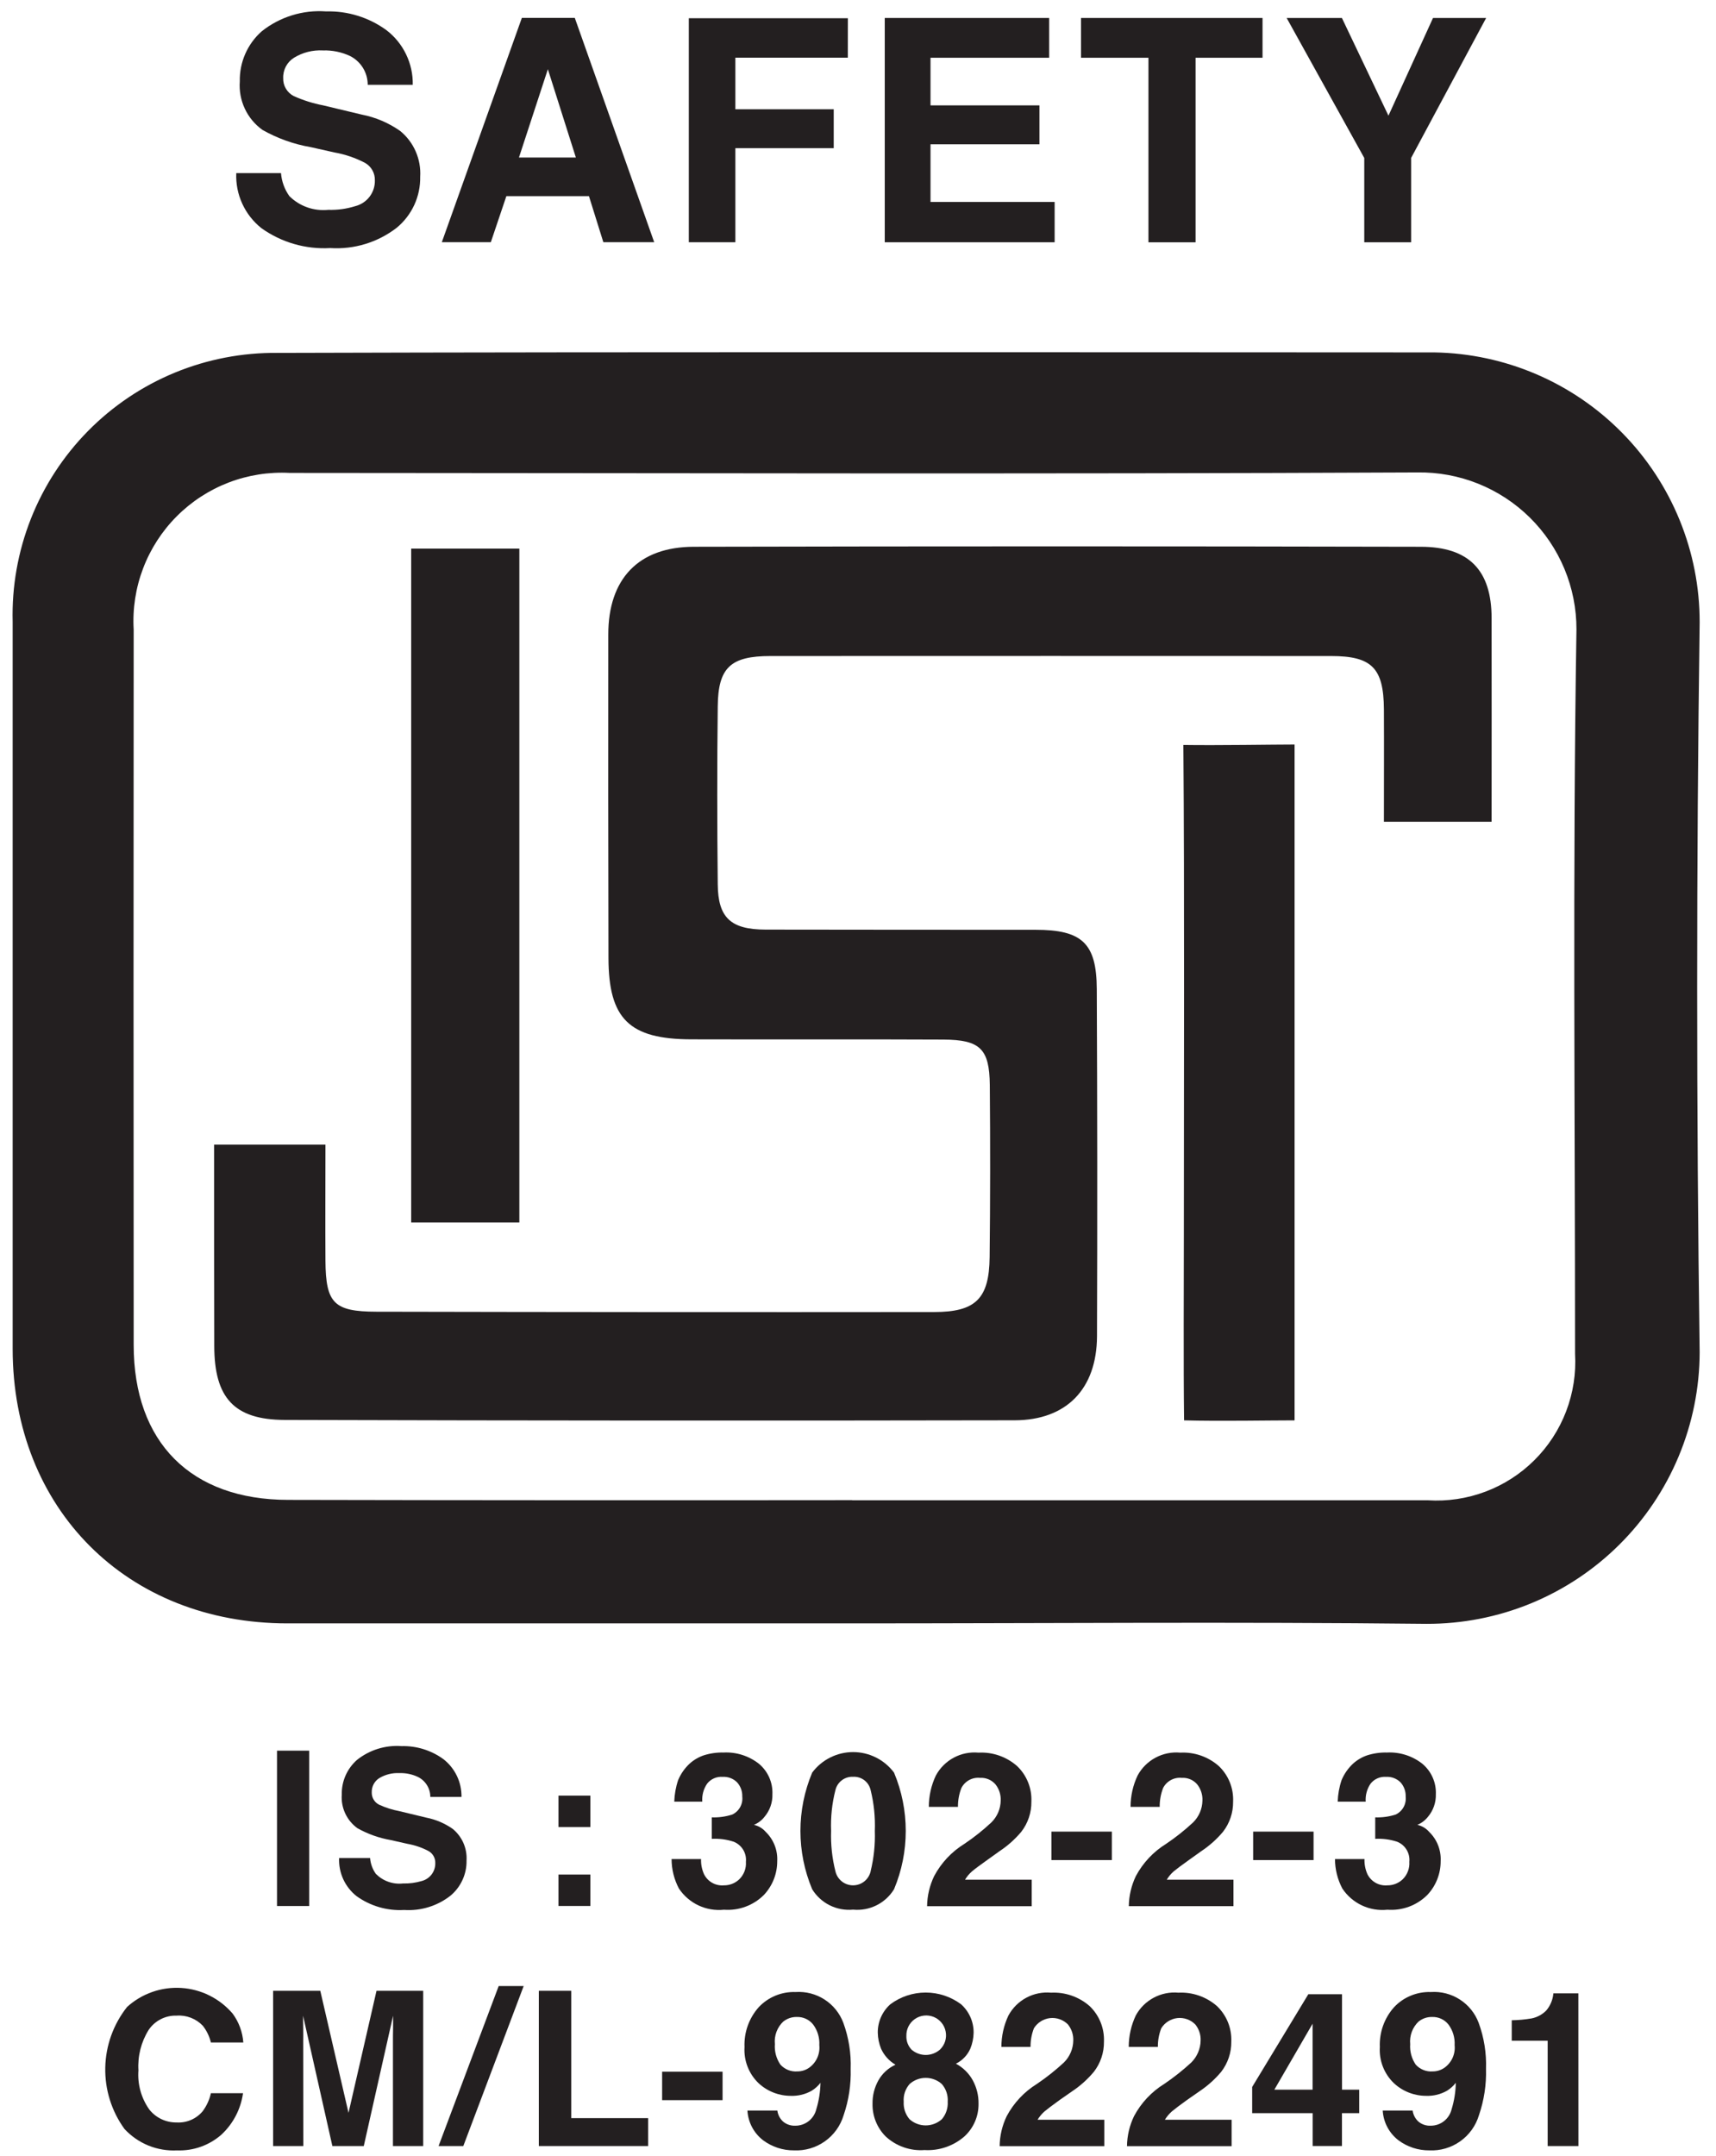
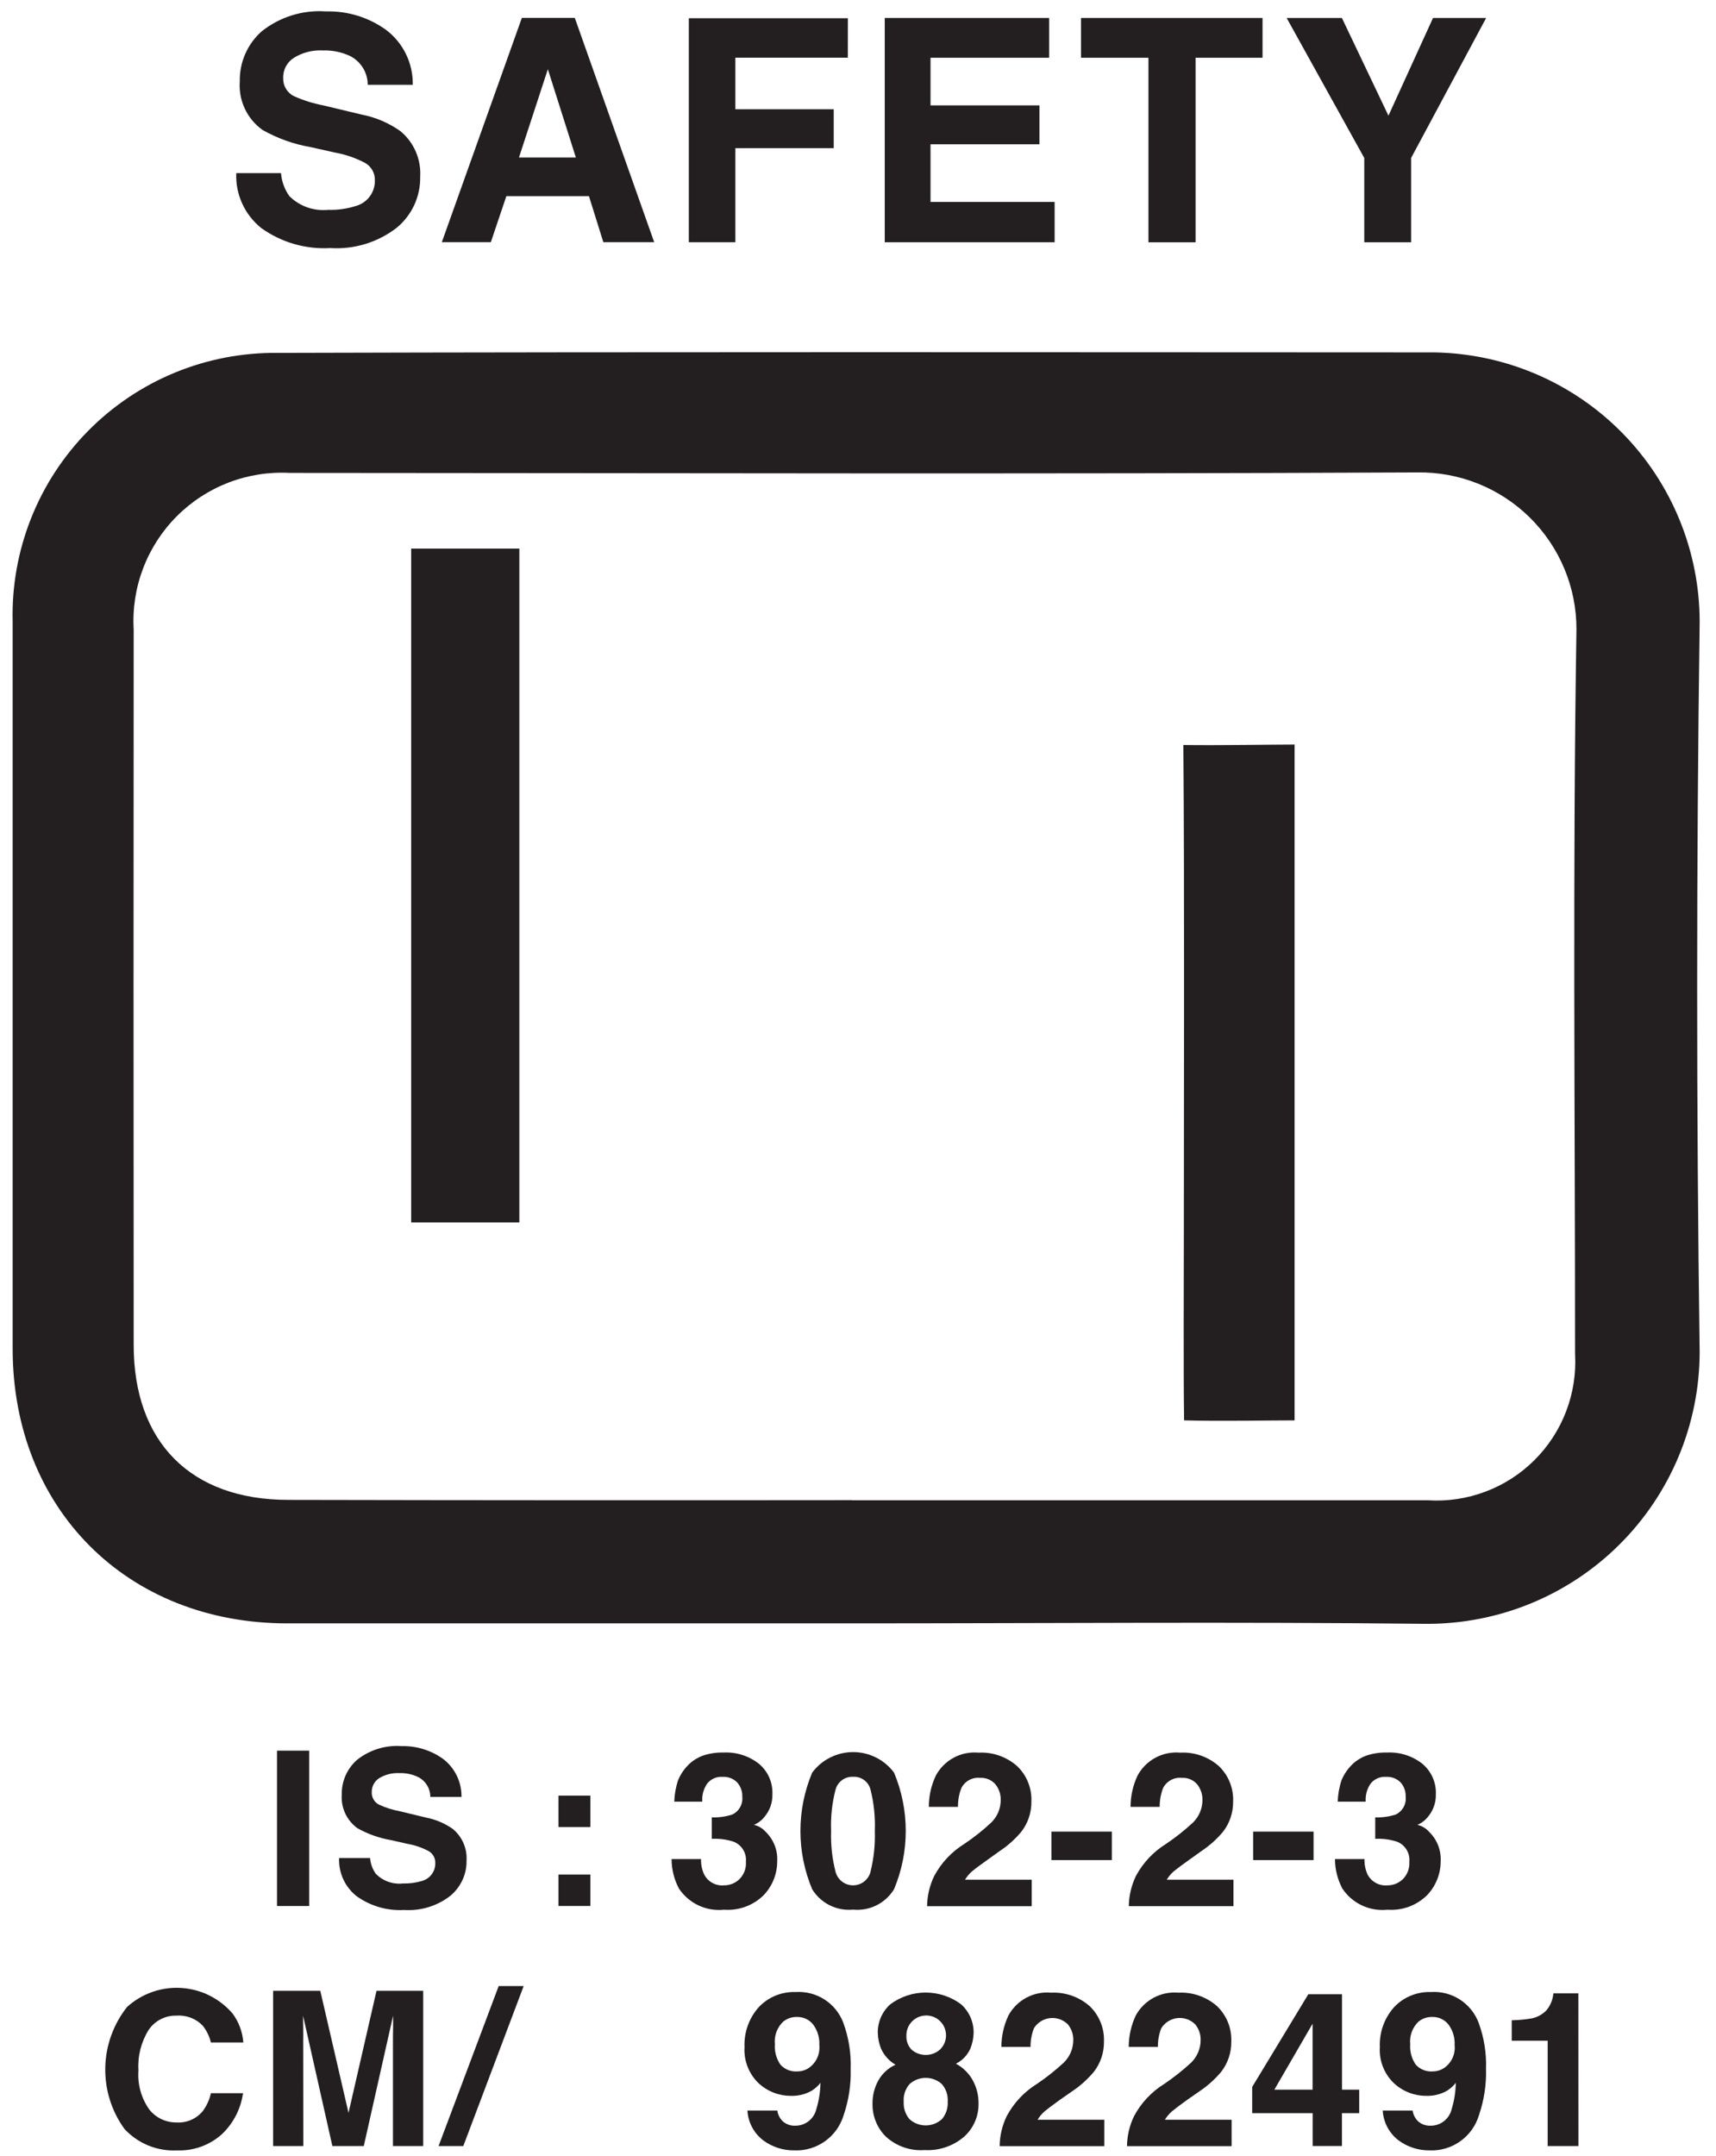
<svg xmlns="http://www.w3.org/2000/svg" width="82" height="103" viewBox="0 0 82 103" fill="none">
  <path d="M40.807 77.549C31.782 77.549 22.757 77.549 13.733 77.549C6.075 77.549 0.607 72.081 0.605 64.433C0.605 52.856 0.605 41.281 0.605 29.704C0.561 28.022 0.858 26.347 1.476 24.782C2.094 23.216 3.022 21.791 4.203 20.592C5.385 19.392 6.796 18.444 8.352 17.802C9.909 17.161 11.578 16.84 13.261 16.858C31.689 16.805 50.116 16.829 68.544 16.835C71.927 16.89 75.152 18.272 77.524 20.685C79.895 23.098 81.223 26.346 81.219 29.729C81.06 41.351 81.06 52.974 81.219 64.598C81.215 66.307 80.873 67.999 80.214 69.576C79.555 71.153 78.591 72.586 77.379 73.79C76.166 74.995 74.727 75.949 73.146 76.598C71.564 77.246 69.87 77.577 68.161 77.571C59.046 77.471 49.926 77.548 40.807 77.549ZM40.718 71.662V71.668C49.888 71.668 59.057 71.668 68.225 71.668C69.162 71.728 70.1 71.588 70.978 71.258C71.857 70.928 72.656 70.415 73.321 69.753C73.987 69.091 74.504 68.296 74.839 67.419C75.174 66.542 75.319 65.605 75.265 64.668C75.265 53.136 75.146 41.602 75.332 30.068C75.334 29.073 75.138 28.088 74.755 27.17C74.372 26.253 73.81 25.42 73.102 24.722C72.394 24.024 71.554 23.474 70.631 23.104C69.707 22.734 68.72 22.552 67.726 22.568C49.767 22.652 31.808 22.598 13.848 22.591C12.852 22.537 11.855 22.694 10.924 23.051C9.993 23.409 9.147 23.959 8.443 24.666C7.739 25.373 7.192 26.22 6.838 27.152C6.483 28.085 6.33 29.082 6.388 30.078C6.379 41.467 6.379 52.857 6.388 64.248C6.388 68.899 9.119 71.649 13.777 71.649C22.758 71.668 31.738 71.672 40.718 71.662Z" fill="#231F20" />
-   <path d="M10.231 54.679H15.552C15.552 56.579 15.54 58.408 15.552 60.237C15.569 62.247 15.952 62.656 17.979 62.66C26.863 62.679 35.747 62.685 44.632 62.676C46.624 62.676 47.268 62.038 47.29 60.055C47.32 57.315 47.322 54.573 47.298 51.832C47.282 50.103 46.835 49.67 45.081 49.661C41.064 49.641 37.047 49.661 33.03 49.649C30.072 49.642 29.083 48.675 29.076 45.765C29.064 40.614 29.061 35.463 29.067 30.312C29.067 27.658 30.503 26.125 33.151 26.119C44.729 26.093 56.307 26.093 67.885 26.119C70.202 26.119 71.273 27.248 71.277 29.519C71.283 32.726 71.277 35.932 71.277 39.255H66.131C66.131 37.442 66.14 35.663 66.131 33.884C66.118 31.91 65.555 31.34 63.61 31.339C54.676 31.335 45.745 31.335 36.816 31.339C34.916 31.339 34.316 31.886 34.298 33.739C34.264 36.574 34.268 39.41 34.298 42.245C34.312 43.845 34.924 44.403 36.582 44.407C40.882 44.417 45.182 44.412 49.482 44.416C51.702 44.416 52.4 45.057 52.41 47.242C52.436 52.772 52.44 58.3 52.421 63.829C52.41 66.344 50.969 67.844 48.479 67.848C36.854 67.87 25.229 67.864 13.604 67.83C11.181 67.823 10.242 66.766 10.239 64.301C10.231 61.148 10.231 57.989 10.231 54.679Z" fill="#231F20" />
  <path d="M61.862 35.566V67.851C60.671 67.851 58.278 67.897 56.582 67.851C56.548 65.206 56.571 61.232 56.571 58.987C56.571 52.069 56.605 42.736 56.548 35.587C58.22 35.612 60.854 35.566 61.862 35.566Z" fill="#231F20" />
  <path d="M24.817 58.397H19.649V26.207H24.817V58.397Z" fill="#231F20" />
  <path d="M15.689 10.024C16.125 10.038 16.56 9.978 16.976 9.848C17.25 9.779 17.493 9.618 17.663 9.393C17.834 9.167 17.922 8.89 17.913 8.608C17.917 8.441 17.876 8.277 17.794 8.132C17.713 7.987 17.593 7.867 17.449 7.784C16.99 7.543 16.497 7.374 15.987 7.284L14.853 7.03C14.041 6.891 13.259 6.612 12.542 6.206C12.178 5.945 11.886 5.595 11.697 5.188C11.507 4.782 11.425 4.334 11.459 3.886C11.449 3.436 11.538 2.989 11.719 2.576C11.899 2.164 12.167 1.796 12.505 1.497C13.374 0.805 14.472 0.465 15.581 0.545C16.617 0.517 17.634 0.833 18.471 1.445C18.869 1.751 19.19 2.146 19.407 2.599C19.625 3.052 19.734 3.549 19.724 4.051H17.572C17.572 3.767 17.494 3.487 17.345 3.244C17.196 3.002 16.983 2.805 16.729 2.676C16.323 2.486 15.877 2.395 15.429 2.409C14.944 2.383 14.462 2.505 14.048 2.759C13.884 2.861 13.751 3.005 13.66 3.176C13.57 3.347 13.525 3.539 13.533 3.732C13.526 3.909 13.571 4.084 13.662 4.236C13.752 4.388 13.884 4.512 14.042 4.592C14.49 4.792 14.96 4.941 15.442 5.033L17.289 5.475C17.947 5.603 18.571 5.869 19.12 6.254C19.443 6.516 19.698 6.852 19.864 7.233C20.031 7.614 20.105 8.029 20.079 8.444C20.088 8.908 19.991 9.369 19.797 9.791C19.602 10.213 19.315 10.585 18.956 10.881C18.052 11.579 16.923 11.924 15.783 11.85C14.608 11.918 13.447 11.582 12.49 10.898C12.097 10.585 11.783 10.184 11.575 9.727C11.366 9.271 11.268 8.771 11.29 8.269H13.428C13.459 8.665 13.597 9.046 13.828 9.369C14.07 9.61 14.363 9.793 14.685 9.906C15.006 10.019 15.35 10.059 15.689 10.024Z" fill="#231F20" />
  <path d="M28.143 9.369H24.197L23.455 11.569H21.113L24.937 0.855H27.467L31.261 11.569H28.831L28.143 9.369ZM27.518 7.524L26.18 3.306L24.799 7.524H27.518Z" fill="#231F20" />
  <path d="M40.514 2.755H35.14V5.22H39.84V7.078H35.14V11.571H32.916V0.871H40.516L40.514 2.755Z" fill="#231F20" />
  <path d="M49.671 6.893H44.465V9.647H50.396V11.573H42.278V0.859H50.135V2.759H44.465V5.034H49.671V6.893Z" fill="#231F20" />
  <path d="M60.331 0.859V2.759H57.131V11.575H54.879V2.759H51.657V0.859H60.331Z" fill="#231F20" />
  <path d="M71.016 0.859L67.431 7.546V11.573H65.192V7.546L61.484 0.859H64.124L66.348 5.526L68.477 0.859H71.016Z" fill="#231F20" />
  <path d="M13.237 83.629H14.776V91.05H13.237V83.629Z" fill="#231F20" />
  <path d="M19.259 89.973C19.56 89.982 19.861 89.942 20.15 89.857C20.341 89.808 20.509 89.696 20.627 89.539C20.745 89.382 20.806 89.189 20.8 88.992C20.803 88.877 20.775 88.764 20.718 88.664C20.661 88.564 20.578 88.481 20.478 88.425C20.161 88.257 19.819 88.141 19.466 88.079L18.681 87.902C18.12 87.805 17.578 87.613 17.081 87.334C16.829 87.153 16.628 86.909 16.497 86.628C16.366 86.347 16.309 86.037 16.332 85.727C16.325 85.415 16.386 85.106 16.511 84.821C16.636 84.535 16.822 84.28 17.056 84.073C17.657 83.593 18.418 83.356 19.185 83.412C19.902 83.393 20.605 83.611 21.185 84.032C21.46 84.245 21.681 84.519 21.832 84.832C21.983 85.146 22.058 85.49 22.053 85.838H20.562C20.563 85.641 20.509 85.448 20.405 85.28C20.302 85.112 20.154 84.977 19.978 84.888C19.698 84.754 19.389 84.69 19.078 84.701C18.743 84.685 18.41 84.769 18.121 84.942C18.008 85.014 17.916 85.115 17.853 85.233C17.791 85.352 17.76 85.484 17.764 85.618C17.76 85.741 17.791 85.862 17.854 85.967C17.916 86.072 18.008 86.156 18.117 86.211C18.425 86.352 18.749 86.455 19.082 86.518L20.361 86.826C20.816 86.915 21.248 87.097 21.629 87.363C21.852 87.544 22.029 87.777 22.145 88.04C22.26 88.304 22.312 88.591 22.294 88.879C22.3 89.2 22.233 89.519 22.098 89.811C21.963 90.103 21.764 90.362 21.515 90.566C20.889 91.052 20.106 91.291 19.315 91.24C18.502 91.287 17.697 91.053 17.036 90.577C16.764 90.361 16.546 90.084 16.401 89.767C16.257 89.451 16.19 89.105 16.205 88.758H17.685C17.706 89.031 17.802 89.293 17.961 89.515C18.129 89.684 18.333 89.814 18.558 89.893C18.782 89.972 19.022 90 19.259 89.973Z" fill="#231F20" />
  <path d="M26.687 87.277V85.777H28.212V87.277H26.687ZM28.212 89.548V91.048H26.687V89.548H28.212Z" fill="#231F20" />
  <path d="M33.79 85.206C33.618 85.458 33.536 85.761 33.559 86.066H32.22C32.231 85.716 32.293 85.368 32.405 85.036C32.531 84.736 32.719 84.466 32.958 84.245C33.153 84.07 33.382 83.936 33.63 83.852C33.937 83.755 34.259 83.71 34.581 83.718C35.19 83.688 35.789 83.88 36.268 84.257C36.479 84.434 36.647 84.657 36.758 84.908C36.869 85.16 36.921 85.434 36.91 85.709C36.922 86.106 36.785 86.494 36.527 86.796C36.395 86.962 36.223 87.091 36.027 87.173C36.246 87.222 36.444 87.34 36.591 87.51C36.776 87.689 36.921 87.906 37.016 88.146C37.111 88.386 37.153 88.643 37.14 88.901C37.144 89.505 36.914 90.088 36.498 90.527C36.25 90.773 35.952 90.962 35.624 91.083C35.296 91.204 34.947 91.253 34.598 91.227C34.181 91.271 33.76 91.2 33.38 91.023C33.001 90.845 32.677 90.566 32.444 90.218C32.213 89.783 32.092 89.298 32.092 88.806H33.501C33.491 89.055 33.54 89.304 33.643 89.532C33.73 89.706 33.866 89.85 34.036 89.944C34.206 90.039 34.4 90.08 34.594 90.063C34.868 90.066 35.133 89.961 35.33 89.771C35.439 89.663 35.523 89.533 35.578 89.39C35.632 89.246 35.655 89.093 35.644 88.94C35.664 88.738 35.618 88.535 35.513 88.362C35.407 88.189 35.248 88.054 35.06 87.979C34.723 87.869 34.368 87.823 34.014 87.841V86.815C34.345 86.828 34.675 86.782 34.991 86.681C35.15 86.606 35.281 86.483 35.367 86.33C35.453 86.177 35.489 86 35.47 85.826C35.479 85.575 35.391 85.331 35.224 85.144C35.135 85.054 35.027 84.984 34.909 84.939C34.79 84.893 34.664 84.874 34.537 84.881C34.395 84.869 34.253 84.893 34.123 84.949C33.992 85.006 33.878 85.094 33.79 85.206Z" fill="#231F20" />
  <path d="M40.765 91.223C40.381 91.259 39.994 91.188 39.648 91.016C39.303 90.844 39.012 90.578 38.81 90.249C38.44 89.367 38.249 88.421 38.249 87.464C38.249 86.507 38.44 85.56 38.81 84.678C39.037 84.373 39.332 84.126 39.672 83.956C40.011 83.786 40.386 83.697 40.766 83.697C41.146 83.697 41.52 83.786 41.86 83.956C42.199 84.126 42.495 84.373 42.722 84.678C43.092 85.56 43.282 86.507 43.282 87.464C43.282 88.421 43.092 89.367 42.722 90.249C42.52 90.579 42.229 90.845 41.883 91.017C41.537 91.189 41.15 91.26 40.765 91.223ZM41.604 89.386C41.758 88.757 41.825 88.111 41.804 87.464C41.829 86.807 41.762 86.15 41.604 85.513C41.562 85.325 41.456 85.158 41.302 85.041C41.149 84.925 40.959 84.867 40.767 84.877C40.574 84.868 40.383 84.926 40.229 85.042C40.075 85.158 39.965 85.325 39.921 85.513C39.758 86.15 39.689 86.807 39.715 87.464C39.693 88.112 39.762 88.76 39.921 89.39C39.964 89.581 40.072 89.751 40.225 89.874C40.378 89.996 40.568 90.062 40.764 90.062C40.959 90.062 41.149 89.996 41.302 89.874C41.455 89.751 41.562 89.581 41.606 89.39L41.604 89.386Z" fill="#231F20" />
  <path d="M47.564 85.233C47.473 85.13 47.36 85.048 47.232 84.996C47.105 84.943 46.968 84.919 46.83 84.928C46.65 84.91 46.468 84.947 46.31 85.034C46.151 85.121 46.022 85.253 45.94 85.415C45.828 85.701 45.773 86.007 45.777 86.315H44.384C44.384 85.796 44.499 85.284 44.721 84.815C44.917 84.454 45.214 84.157 45.576 83.963C45.938 83.769 46.35 83.686 46.759 83.724C47.433 83.688 48.095 83.918 48.602 84.365C48.831 84.583 49.01 84.847 49.128 85.141C49.246 85.434 49.299 85.749 49.285 86.065C49.292 86.585 49.122 87.093 48.803 87.504C48.502 87.862 48.151 88.175 47.76 88.433L47.187 88.843C46.828 89.097 46.582 89.281 46.449 89.394C46.317 89.508 46.204 89.644 46.114 89.794H49.301V91.059H44.301C44.308 90.561 44.423 90.071 44.638 89.623C44.976 88.988 45.476 88.455 46.088 88.078C46.542 87.773 46.971 87.432 47.371 87.059C47.652 86.783 47.813 86.408 47.819 86.014C47.832 85.731 47.742 85.453 47.564 85.233Z" fill="#231F20" />
  <path d="M50.242 87.496H53.13V88.856H50.242V87.496Z" fill="#231F20" />
  <path d="M57.203 85.233C57.112 85.129 56.999 85.047 56.872 84.995C56.744 84.942 56.606 84.919 56.469 84.928C56.289 84.91 56.108 84.947 55.949 85.034C55.79 85.12 55.661 85.253 55.579 85.414C55.468 85.701 55.413 86.007 55.417 86.315H54.024C54.024 85.796 54.139 85.284 54.361 84.815C54.556 84.454 54.854 84.158 55.216 83.964C55.578 83.77 55.989 83.686 56.398 83.724C57.073 83.688 57.735 83.918 58.242 84.365C58.471 84.583 58.65 84.847 58.768 85.141C58.885 85.434 58.939 85.749 58.925 86.065C58.931 86.585 58.761 87.093 58.442 87.504C58.141 87.862 57.79 88.175 57.4 88.433L56.826 88.843C56.467 89.098 56.226 89.28 56.088 89.393C55.956 89.508 55.843 89.644 55.754 89.794H58.941V91.058H53.941C53.948 90.561 54.062 90.071 54.277 89.622C54.615 88.988 55.116 88.455 55.727 88.078C56.181 87.772 56.61 87.432 57.011 87.059C57.292 86.783 57.453 86.407 57.459 86.013C57.472 85.731 57.381 85.453 57.203 85.233Z" fill="#231F20" />
  <path d="M59.882 87.496H62.769V88.856H59.882V87.496Z" fill="#231F20" />
  <path d="M65.493 85.206C65.321 85.458 65.239 85.761 65.261 86.066H63.923C63.934 85.716 63.996 85.368 64.108 85.036C64.234 84.736 64.422 84.466 64.661 84.245C64.856 84.07 65.084 83.936 65.332 83.852C65.639 83.755 65.96 83.71 66.283 83.718C66.892 83.688 67.491 83.879 67.97 84.257C68.181 84.434 68.349 84.657 68.46 84.908C68.572 85.16 68.624 85.434 68.613 85.709C68.624 86.106 68.488 86.493 68.23 86.796C68.097 86.962 67.926 87.091 67.73 87.173C67.949 87.222 68.147 87.34 68.294 87.51C68.479 87.689 68.624 87.906 68.719 88.146C68.813 88.386 68.856 88.644 68.843 88.901C68.847 89.506 68.617 90.089 68.2 90.527C67.952 90.773 67.654 90.963 67.326 91.084C66.998 91.204 66.648 91.253 66.3 91.227C65.883 91.271 65.462 91.201 65.082 91.023C64.703 90.845 64.379 90.567 64.146 90.218C63.915 89.783 63.794 89.298 63.793 88.806H65.203C65.194 89.055 65.242 89.304 65.344 89.532C65.431 89.706 65.568 89.849 65.738 89.944C65.907 90.039 66.101 90.08 66.295 90.063C66.569 90.066 66.834 89.961 67.032 89.771C67.141 89.663 67.225 89.533 67.279 89.39C67.334 89.246 67.357 89.093 67.346 88.94C67.366 88.738 67.32 88.535 67.215 88.362C67.109 88.188 66.95 88.054 66.762 87.979C66.424 87.869 66.07 87.823 65.716 87.841V86.815C66.047 86.828 66.377 86.782 66.693 86.681C66.852 86.606 66.983 86.483 67.069 86.33C67.154 86.177 67.19 86 67.171 85.826C67.181 85.575 67.093 85.331 66.926 85.144C66.837 85.054 66.729 84.984 66.611 84.939C66.492 84.893 66.365 84.874 66.239 84.881C66.097 84.87 65.955 84.893 65.825 84.95C65.695 85.007 65.581 85.094 65.493 85.206Z" fill="#231F20" />
  <path d="M10.587 101.966C10.003 102.483 9.242 102.754 8.462 102.724C7.993 102.748 7.524 102.669 7.089 102.492C6.655 102.314 6.264 102.043 5.946 101.698C5.329 100.846 5.008 99.816 5.03 98.765C5.053 97.714 5.418 96.699 6.071 95.874C6.419 95.557 6.828 95.313 7.273 95.157C7.717 95 8.189 94.935 8.659 94.964C9.129 94.993 9.589 95.116 10.01 95.326C10.432 95.536 10.807 95.829 11.114 96.186C11.413 96.589 11.591 97.069 11.627 97.57H10.078C10.008 97.278 9.876 97.005 9.691 96.769C9.531 96.601 9.335 96.471 9.119 96.388C8.902 96.304 8.67 96.269 8.438 96.287C8.176 96.278 7.916 96.337 7.683 96.456C7.449 96.575 7.25 96.752 7.103 96.969C6.744 97.546 6.573 98.22 6.615 98.899C6.565 99.563 6.748 100.224 7.132 100.768C7.288 100.966 7.487 101.125 7.714 101.232C7.942 101.34 8.191 101.393 8.442 101.389C8.677 101.403 8.912 101.362 9.128 101.269C9.343 101.176 9.534 101.034 9.685 100.853C9.875 100.597 10.009 100.305 10.078 99.993H11.613C11.506 100.749 11.144 101.445 10.587 101.966Z" fill="#231F20" />
  <path d="M14.494 102.517H13.051V95.1H15.305L16.654 100.932L17.992 95.1H20.223V102.517H18.777V97.501C18.777 97.355 18.777 97.156 18.783 96.893C18.789 96.63 18.783 96.434 18.783 96.293L17.383 102.518H15.883L14.483 96.293C14.483 96.435 14.483 96.634 14.489 96.893C14.495 97.152 14.489 97.355 14.489 97.501L14.494 102.517Z" fill="#231F20" />
  <path d="M20.957 102.517L23.83 94.873H25.024L22.139 102.517H20.957Z" fill="#231F20" />
-   <path d="M25.748 95.1H27.299V101.183H30.973V102.517H25.748V95.1Z" fill="#231F20" />
-   <path d="M31.64 98.965H34.528V100.324H31.64V98.965Z" fill="#231F20" />
+   <path d="M31.64 98.965H34.528H31.64V98.965Z" fill="#231F20" />
  <path d="M37.94 102.723C37.409 102.727 36.892 102.558 36.466 102.241C36.246 102.072 36.066 101.858 35.936 101.613C35.807 101.368 35.732 101.097 35.716 100.821H37.146C37.172 101.022 37.268 101.207 37.417 101.345C37.581 101.484 37.792 101.555 38.007 101.545C38.238 101.546 38.462 101.468 38.644 101.326C38.825 101.183 38.953 100.983 39.007 100.759C39.132 100.349 39.199 99.924 39.207 99.496C39.091 99.646 38.95 99.773 38.789 99.873C38.488 100.045 38.144 100.13 37.797 100.118C37.225 100.121 36.672 99.906 36.252 99.517C36.02 99.296 35.84 99.026 35.723 98.726C35.606 98.427 35.557 98.106 35.577 97.785C35.548 97.088 35.791 96.407 36.254 95.886C36.479 95.646 36.752 95.457 37.055 95.332C37.359 95.207 37.686 95.148 38.014 95.159C38.503 95.126 38.989 95.252 39.401 95.517C39.813 95.782 40.128 96.173 40.3 96.632C40.557 97.336 40.676 98.082 40.65 98.831C40.671 99.582 40.557 100.331 40.314 101.042C40.163 101.547 39.847 101.987 39.417 102.291C38.986 102.596 38.467 102.748 37.94 102.723ZM37.44 96.558C37.292 96.696 37.177 96.866 37.106 97.055C37.034 97.245 37.008 97.448 37.028 97.65C37.002 97.996 37.096 98.341 37.292 98.627C37.394 98.74 37.52 98.827 37.661 98.884C37.802 98.94 37.954 98.963 38.105 98.951C38.304 98.952 38.499 98.891 38.662 98.777C38.832 98.656 38.967 98.493 39.052 98.304C39.138 98.114 39.172 97.906 39.151 97.699C39.172 97.347 39.069 97 38.861 96.717C38.768 96.597 38.648 96.502 38.51 96.438C38.372 96.375 38.221 96.345 38.07 96.351C37.841 96.346 37.618 96.422 37.438 96.564L37.44 96.558Z" fill="#231F20" />
  <path d="M42.322 102.058C42.117 101.853 41.956 101.608 41.848 101.339C41.74 101.07 41.688 100.782 41.694 100.493C41.688 100.104 41.785 99.722 41.973 99.382C42.159 99.051 42.446 98.788 42.791 98.631C42.488 98.454 42.248 98.188 42.103 97.869C42.004 97.625 41.95 97.365 41.945 97.103C41.942 96.846 41.995 96.593 42.098 96.358C42.202 96.124 42.354 95.914 42.545 95.744C43.033 95.38 43.626 95.184 44.235 95.184C44.844 95.184 45.436 95.38 45.925 95.744C46.116 95.914 46.268 96.124 46.372 96.358C46.475 96.593 46.527 96.846 46.525 97.103C46.52 97.365 46.466 97.625 46.366 97.869C46.227 98.179 45.984 98.432 45.679 98.583C46.021 98.765 46.302 99.043 46.488 99.383C46.672 99.724 46.766 100.106 46.76 100.494C46.764 100.789 46.706 101.081 46.588 101.352C46.471 101.622 46.297 101.865 46.079 102.063C45.554 102.517 44.872 102.749 44.179 102.708C43.842 102.733 43.502 102.688 43.183 102.576C42.863 102.464 42.57 102.288 42.322 102.058ZM43.184 100.4C43.166 100.704 43.265 101.003 43.462 101.235C43.674 101.425 43.949 101.531 44.234 101.531C44.52 101.531 44.795 101.425 45.007 101.235C45.205 101.003 45.305 100.704 45.287 100.4C45.298 100.247 45.278 100.093 45.23 99.947C45.181 99.802 45.104 99.667 45.003 99.552C44.791 99.364 44.518 99.26 44.235 99.26C43.952 99.26 43.679 99.364 43.468 99.552C43.366 99.667 43.289 99.802 43.24 99.947C43.191 100.093 43.172 100.247 43.184 100.4ZM43.561 97.914C43.749 98.075 43.988 98.165 44.236 98.165C44.484 98.165 44.724 98.075 44.912 97.914C45.027 97.804 45.113 97.668 45.162 97.518C45.21 97.367 45.22 97.206 45.19 97.05C45.161 96.894 45.093 96.748 44.993 96.626C44.892 96.503 44.763 96.407 44.616 96.348C44.469 96.288 44.309 96.267 44.151 96.285C43.994 96.303 43.844 96.36 43.714 96.451C43.584 96.542 43.479 96.665 43.409 96.807C43.339 96.949 43.306 97.106 43.312 97.265C43.308 97.384 43.328 97.503 43.371 97.614C43.414 97.726 43.479 97.827 43.561 97.914Z" fill="#231F20" />
  <path d="M51.031 96.706C50.92 96.595 50.785 96.51 50.637 96.458C50.489 96.406 50.331 96.388 50.175 96.405C50.019 96.423 49.868 96.476 49.735 96.559C49.602 96.643 49.49 96.756 49.407 96.889C49.296 97.173 49.241 97.476 49.245 97.781H47.852C47.852 97.263 47.967 96.751 48.188 96.281C48.384 95.92 48.681 95.624 49.044 95.43C49.406 95.236 49.817 95.153 50.226 95.19C50.9 95.157 51.561 95.386 52.069 95.831C52.297 96.049 52.476 96.314 52.594 96.607C52.712 96.9 52.766 97.216 52.753 97.531C52.76 98.052 52.589 98.56 52.27 98.971C51.969 99.331 51.618 99.645 51.228 99.904L50.654 100.304C50.295 100.56 50.054 100.746 49.916 100.86C49.784 100.975 49.671 101.11 49.581 101.26H52.769V102.521H47.769C47.775 102.026 47.889 101.537 48.105 101.09C48.443 100.456 48.943 99.923 49.555 99.545C50.008 99.239 50.436 98.898 50.838 98.527C51.118 98.251 51.28 97.875 51.287 97.481C51.299 97.201 51.207 96.925 51.031 96.706Z" fill="#231F20" />
  <path d="M57.116 96.706C57.005 96.594 56.87 96.509 56.722 96.457C56.574 96.405 56.416 96.387 56.26 96.404C56.103 96.422 55.953 96.475 55.82 96.559C55.687 96.643 55.575 96.755 55.492 96.889C55.381 97.173 55.326 97.476 55.33 97.781H53.937C53.938 97.262 54.052 96.75 54.273 96.281C54.469 95.92 54.767 95.625 55.129 95.431C55.491 95.237 55.902 95.153 56.311 95.19C56.985 95.156 57.646 95.386 58.154 95.831C58.382 96.049 58.562 96.314 58.68 96.607C58.798 96.9 58.851 97.215 58.838 97.531C58.845 98.052 58.674 98.559 58.355 98.971C58.054 99.33 57.703 99.645 57.313 99.904L56.739 100.304C56.38 100.56 56.139 100.746 56.001 100.86C55.869 100.975 55.756 101.11 55.666 101.26H58.854V102.521H53.854C53.86 102.025 53.975 101.537 54.19 101.09C54.528 100.455 55.028 99.922 55.64 99.545C56.093 99.238 56.522 98.898 56.924 98.527C57.204 98.25 57.365 97.875 57.372 97.481C57.385 97.2 57.293 96.924 57.116 96.706Z" fill="#231F20" />
  <path d="M64.951 99.823V100.946H64.126V102.515H62.726V100.946H59.836V99.693L62.519 95.264H64.129V99.823H64.951ZM60.896 99.823H62.723V96.672L60.896 99.823Z" fill="#231F20" />
  <path d="M68.299 102.723C67.768 102.727 67.251 102.558 66.825 102.241C66.606 102.072 66.425 101.858 66.295 101.613C66.165 101.368 66.09 101.097 66.074 100.821H67.504C67.53 101.022 67.627 101.207 67.776 101.345C67.94 101.484 68.151 101.555 68.366 101.545C68.597 101.546 68.822 101.469 69.003 101.326C69.185 101.183 69.312 100.983 69.366 100.759C69.492 100.349 69.559 99.924 69.566 99.496C69.45 99.646 69.308 99.773 69.148 99.873C68.847 100.045 68.503 100.13 68.157 100.118C67.585 100.121 67.032 99.906 66.612 99.517C66.38 99.296 66.199 99.026 66.082 98.726C65.965 98.427 65.916 98.106 65.936 97.785C65.907 97.088 66.15 96.407 66.614 95.886C66.838 95.646 67.112 95.457 67.416 95.332C67.719 95.207 68.046 95.148 68.374 95.159C68.863 95.126 69.349 95.252 69.76 95.517C70.172 95.782 70.488 96.173 70.659 96.632C70.917 97.335 71.036 98.082 71.01 98.831C71.031 99.582 70.917 100.331 70.673 101.042C70.522 101.547 70.206 101.987 69.776 102.291C69.346 102.596 68.826 102.748 68.299 102.723ZM67.799 96.558C67.651 96.696 67.537 96.866 67.465 97.055C67.394 97.245 67.367 97.448 67.387 97.65C67.362 97.996 67.455 98.34 67.651 98.627C67.753 98.74 67.879 98.827 68.02 98.884C68.161 98.94 68.313 98.963 68.464 98.951C68.663 98.952 68.859 98.891 69.022 98.777C69.192 98.656 69.326 98.493 69.412 98.304C69.498 98.114 69.531 97.905 69.51 97.699C69.53 97.347 69.428 97 69.22 96.717C69.127 96.597 69.007 96.502 68.869 96.438C68.732 96.375 68.582 96.345 68.43 96.351C68.201 96.346 67.976 96.421 67.796 96.564L67.799 96.558Z" fill="#231F20" />
  <path d="M75.426 102.518H73.956V97.486H72.239V96.508C72.558 96.502 72.877 96.473 73.192 96.419C73.458 96.365 73.703 96.232 73.892 96.038C74.086 95.807 74.204 95.523 74.229 95.223H75.423L75.426 102.518Z" fill="#231F20" />
</svg>